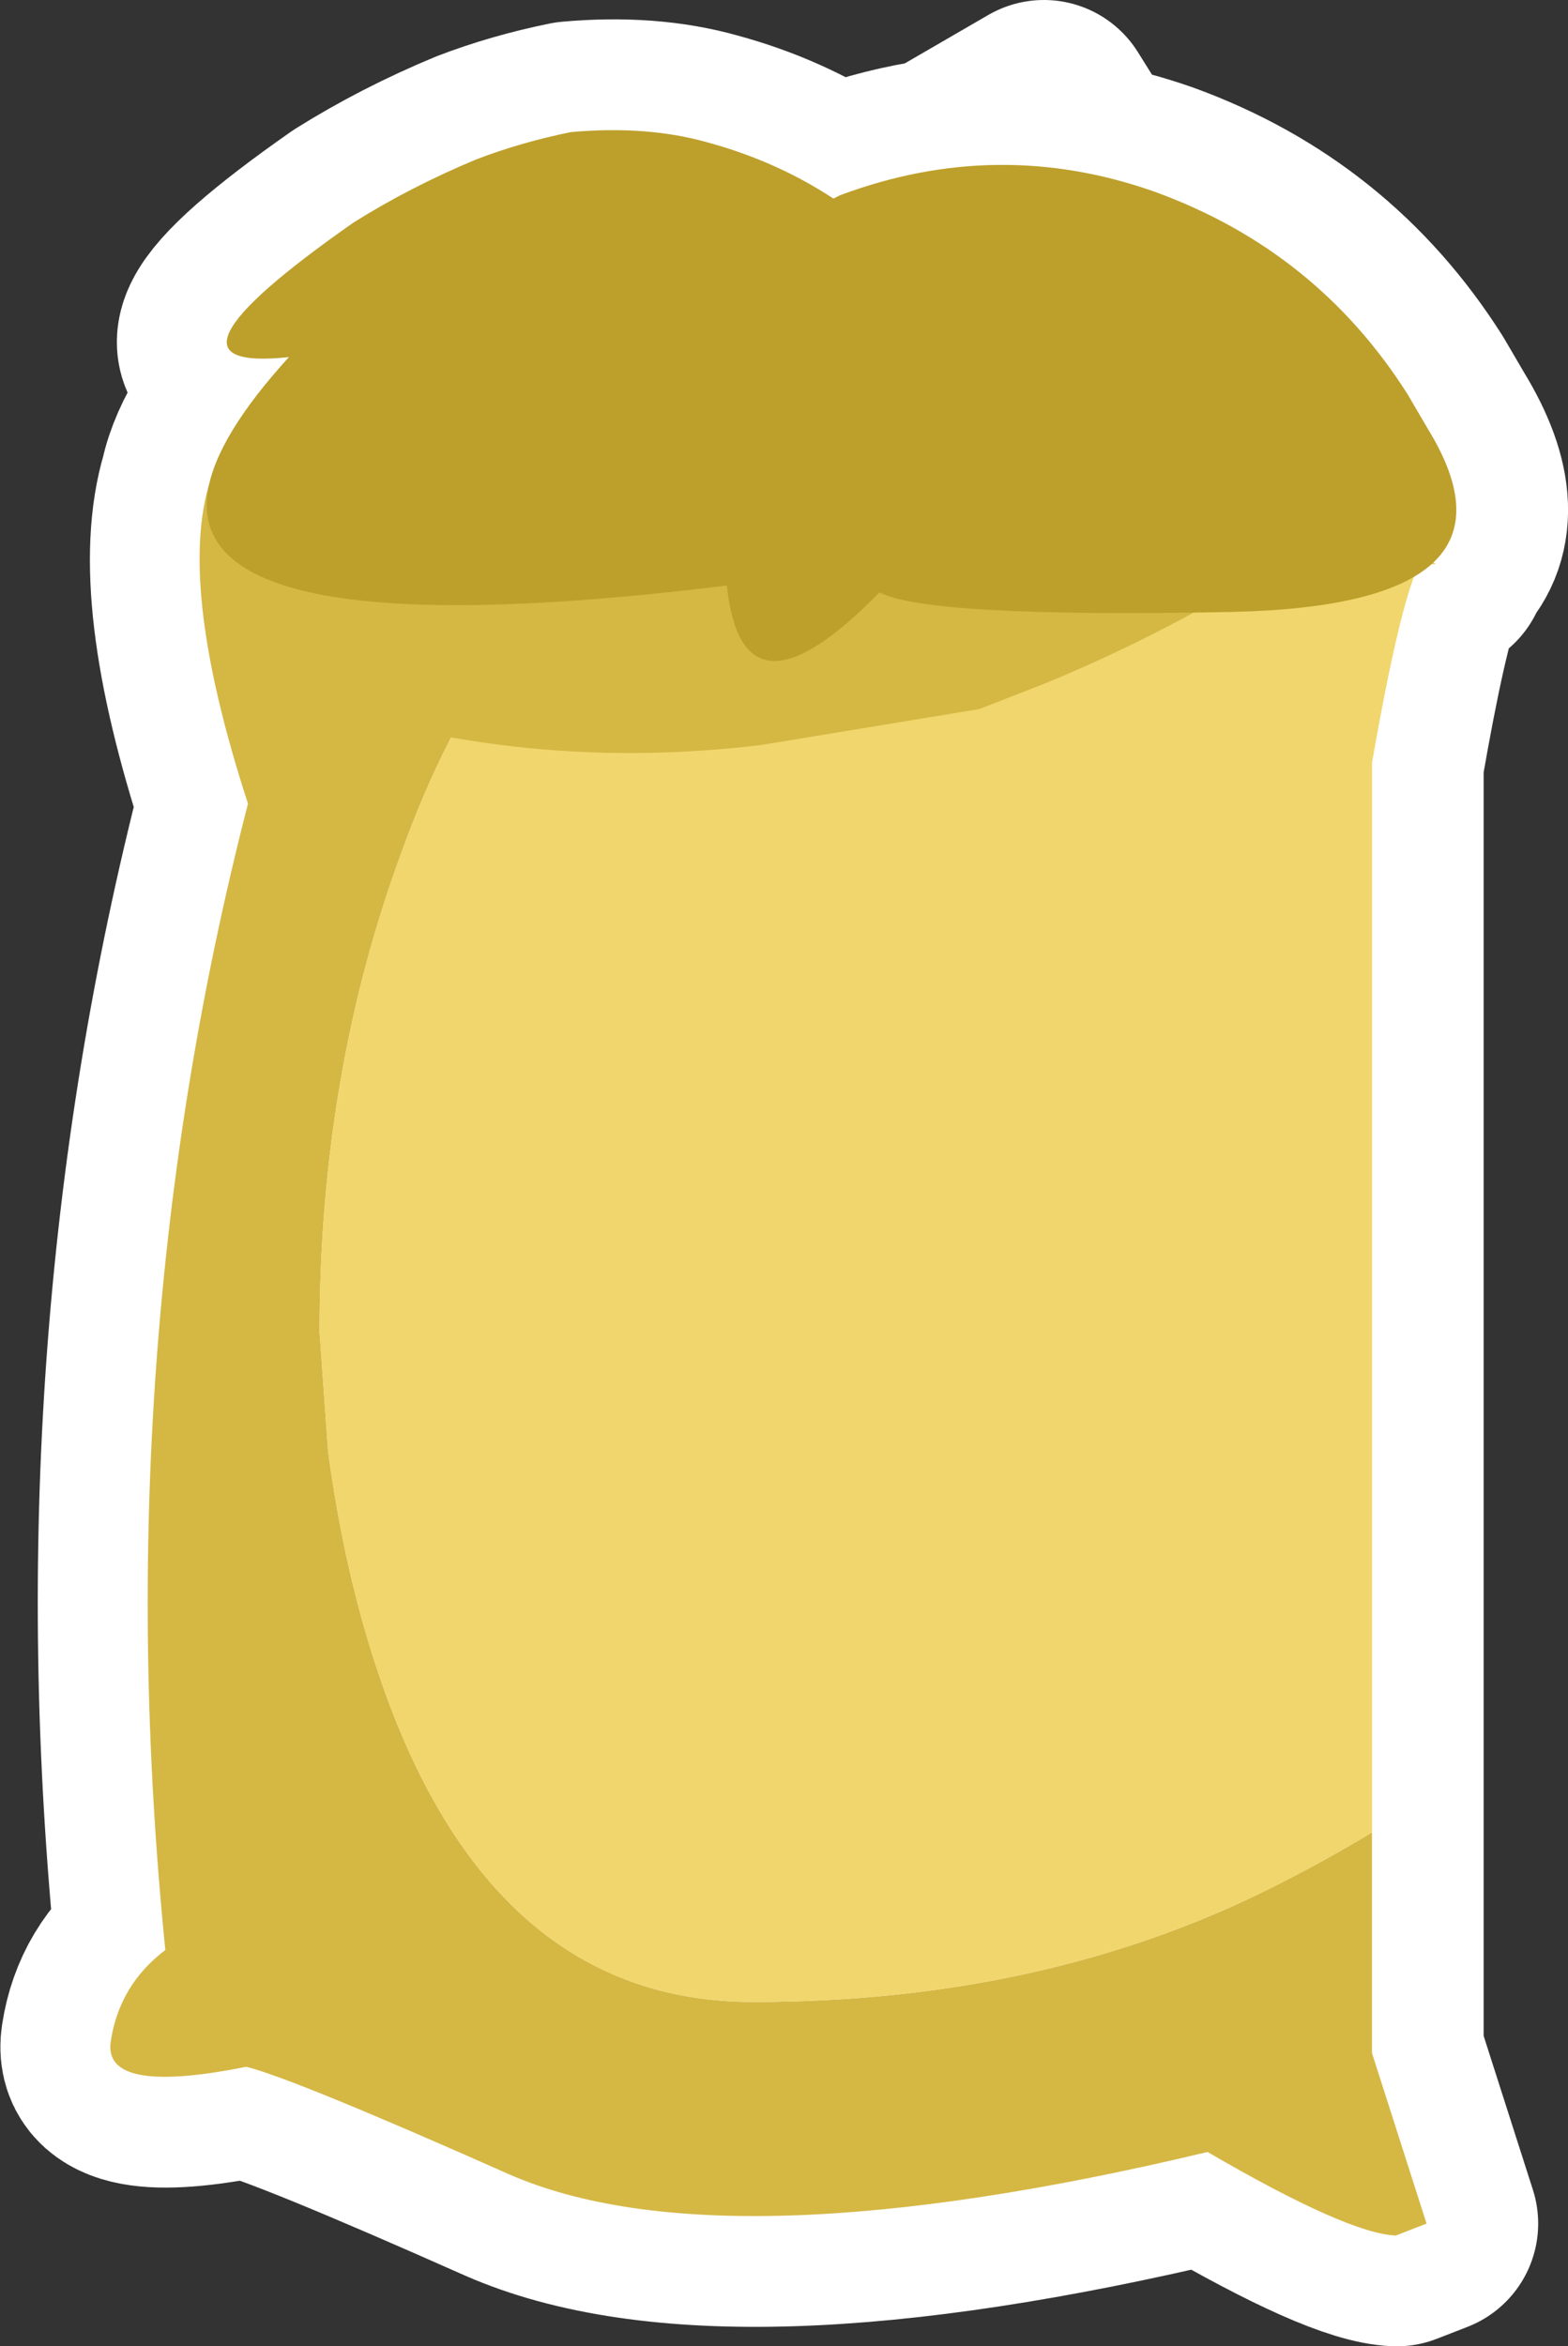
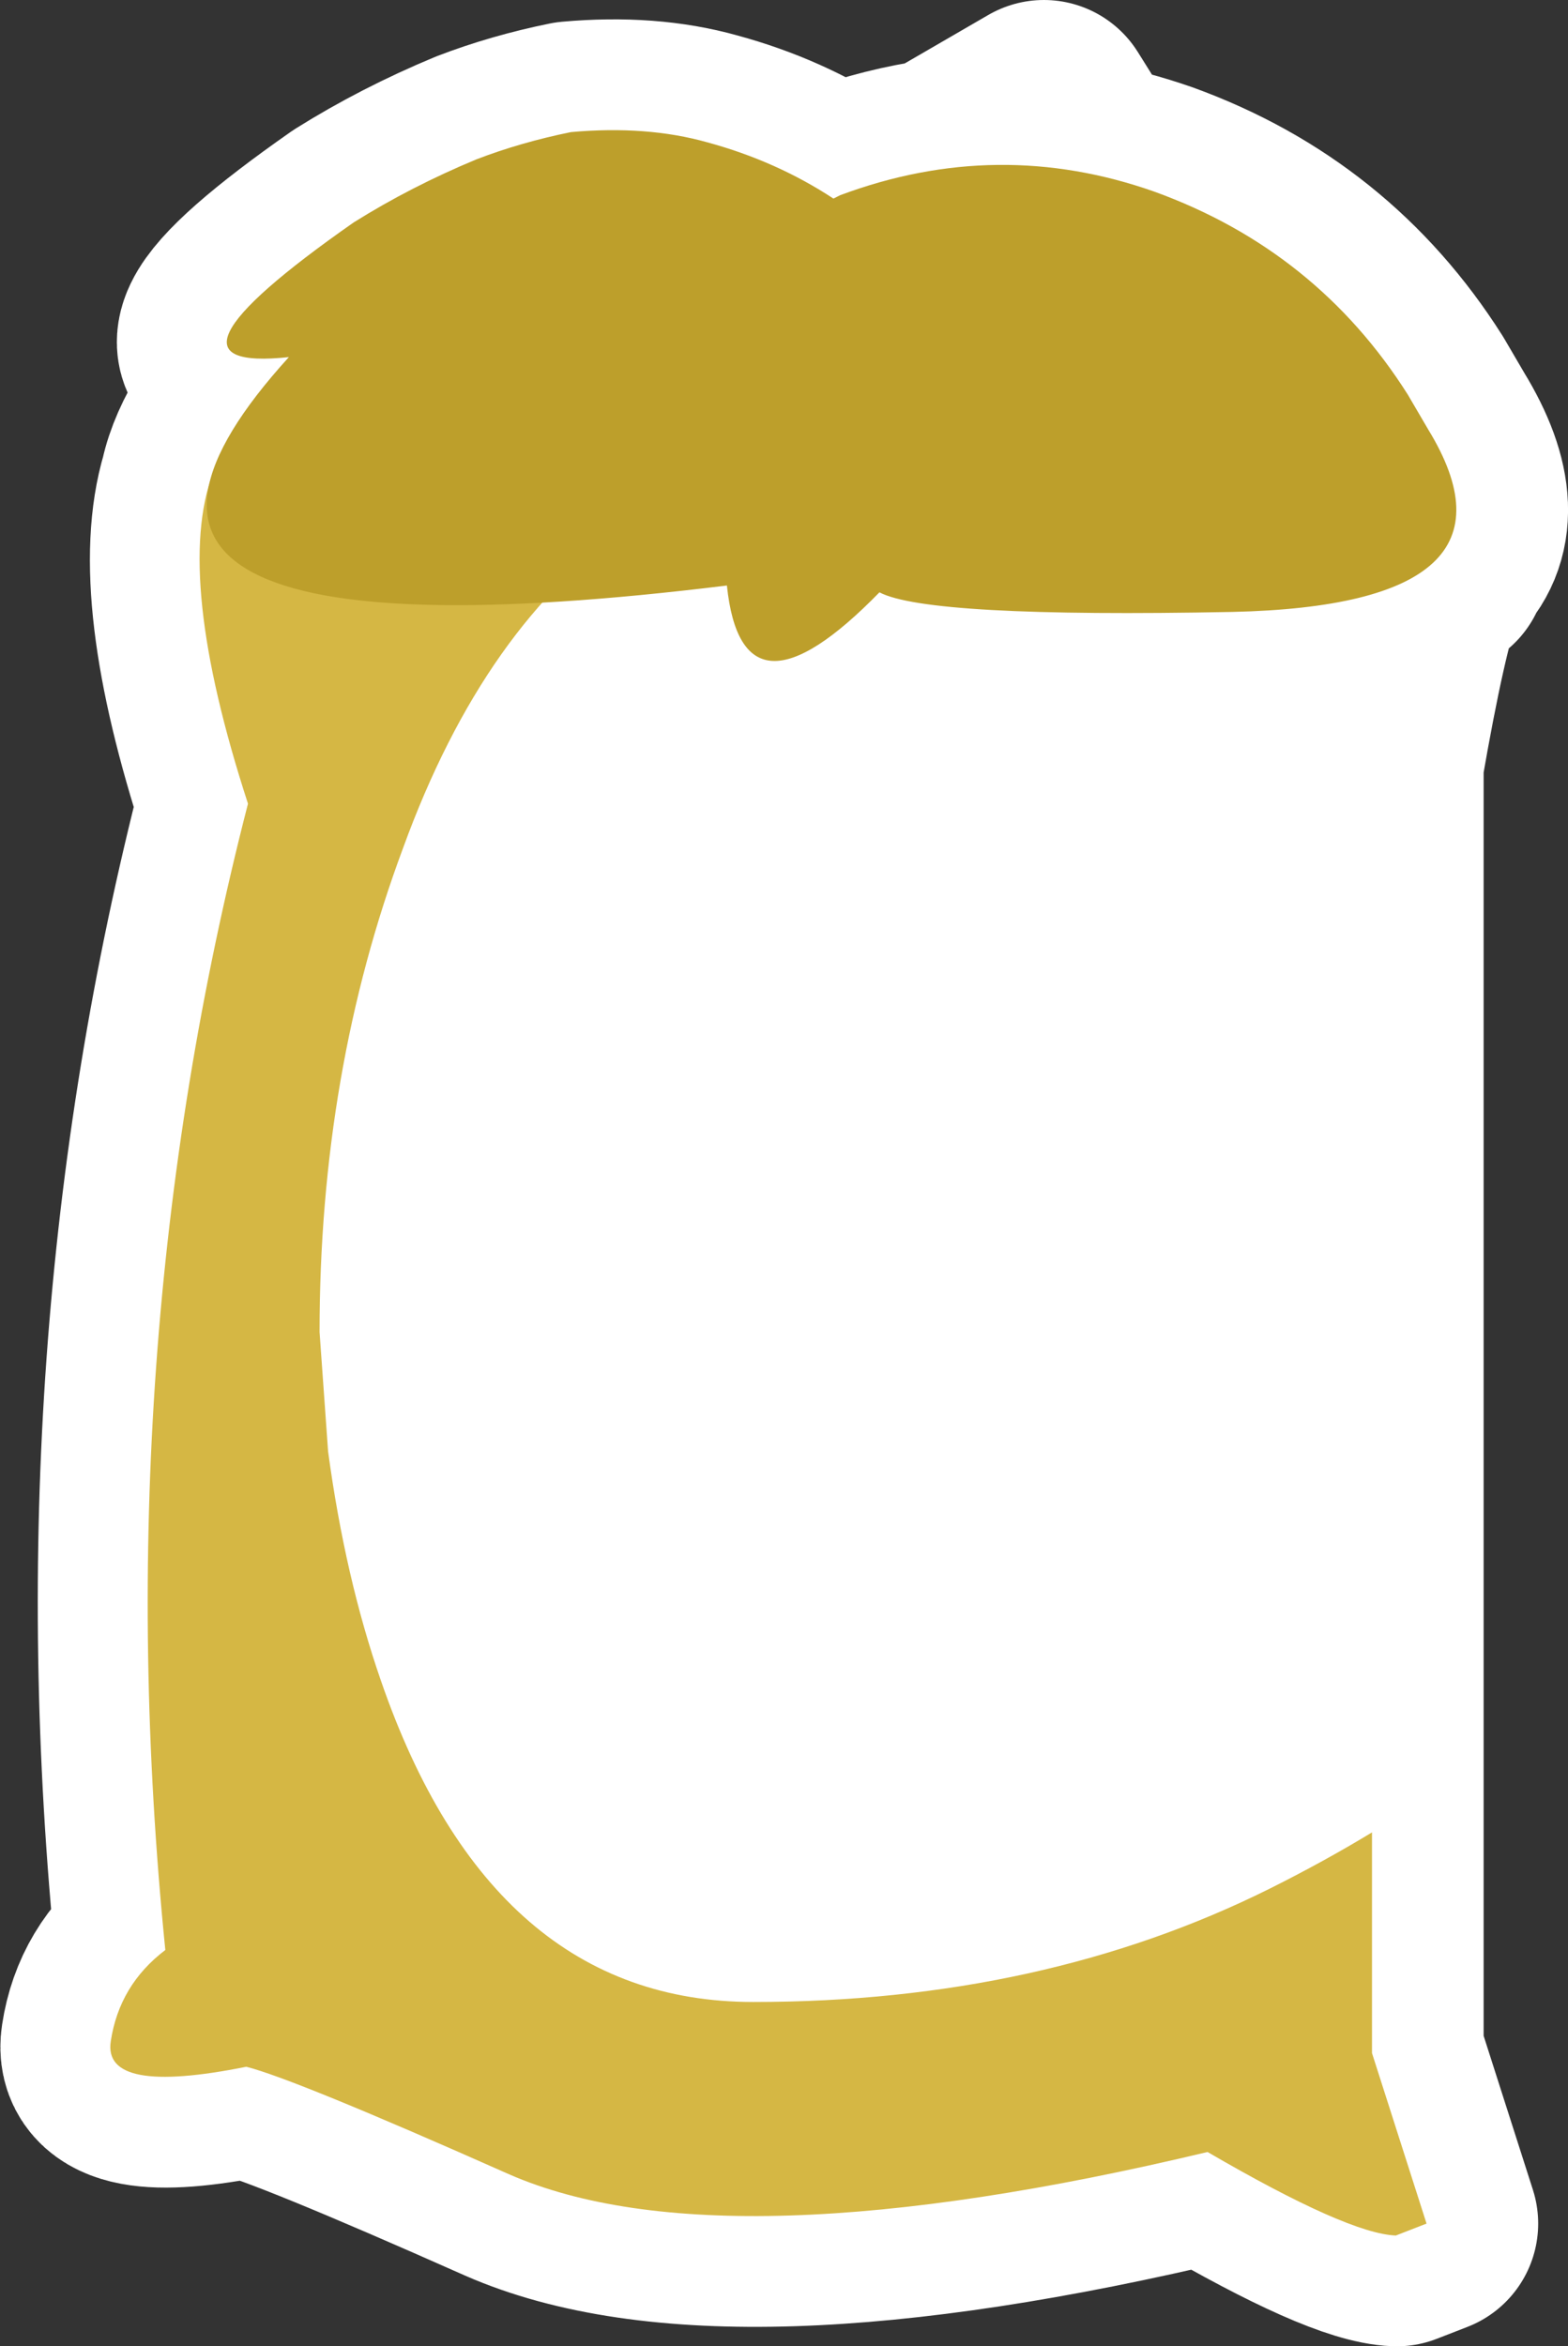
<svg xmlns="http://www.w3.org/2000/svg" height="137.65px" width="92.0px">
  <rect width="100%" height="100%" fill="#333333" stroke="none" />
  <g transform="matrix(1.0, 0.0, 0.0, 1.0, 41.2, 130.15)">
-     <path d="M20.05 -123.65 L22.3 -120.05 Q24.45 -119.65 26.6 -118.9 36.1 -115.45 41.45 -107.0 L42.65 -104.95 Q45.8 -99.8 42.95 -97.15 L43.1 -97.05 42.85 -97.05 41.8 -96.3 Q40.75 -93.5 39.35 -85.4 L39.35 -9.7 42.55 0.3 40.75 1.0 Q37.95 0.9 29.7 -3.9 1.25 2.9 -11.3 -2.6 -23.9 -8.2 -26.7 -8.9 -35.15 -7.2 -34.65 -10.4 -34.15 -13.7 -31.45 -15.75 -34.95 -50.6 -26.6 -83.0 -30.7 -95.6 -28.85 -101.75 -28.2 -104.8 -24.2 -109.2 -33.05 -108.25 -20.4 -117.1 -17.05 -119.2 -13.2 -120.8 -10.6 -121.8 -7.65 -122.4 -3.2 -122.8 0.35 -121.8 4.4 -120.7 7.75 -118.5 L8.15 -118.7 Q11.15 -119.8 14.1 -120.2 L20.05 -123.65" fill="#ffffff" fill-rule="evenodd" stroke="none" />
+     <path d="M20.05 -123.65 L22.3 -120.05 Q24.45 -119.65 26.6 -118.9 36.1 -115.45 41.45 -107.0 L42.65 -104.95 Q45.8 -99.8 42.95 -97.15 L43.1 -97.05 42.85 -97.05 41.8 -96.3 Q40.75 -93.5 39.35 -85.4 L39.35 -9.7 42.55 0.3 40.75 1.0 Q37.95 0.9 29.7 -3.9 1.25 2.9 -11.3 -2.6 -23.9 -8.2 -26.7 -8.9 -35.15 -7.2 -34.65 -10.4 -34.15 -13.7 -31.45 -15.75 -34.95 -50.6 -26.6 -83.0 -30.7 -95.6 -28.85 -101.75 -28.2 -104.8 -24.2 -109.2 -33.05 -108.25 -20.4 -117.1 -17.05 -119.2 -13.2 -120.8 -10.6 -121.8 -7.65 -122.4 -3.2 -122.8 0.35 -121.8 4.4 -120.7 7.75 -118.5 L8.15 -118.7 L20.05 -123.65" fill="#ffffff" fill-rule="evenodd" stroke="none" />
    <path d="M20.05 -123.65 L22.3 -120.05 Q24.45 -119.65 26.6 -118.9 36.1 -115.45 41.45 -107.0 L42.65 -104.95 Q45.8 -99.8 42.95 -97.15 L43.1 -97.05 42.85 -97.05 41.8 -96.3 Q40.75 -93.5 39.35 -85.4 L39.35 -9.7 42.55 0.3 40.75 1.0 Q37.95 0.9 29.7 -3.9 1.25 2.9 -11.3 -2.6 -23.9 -8.2 -26.7 -8.9 -35.15 -7.2 -34.65 -10.4 -34.15 -13.7 -31.45 -15.75 -34.95 -50.6 -26.6 -83.0 -30.7 -95.6 -28.85 -101.75 -28.2 -104.8 -24.2 -109.2 -33.05 -108.25 -20.4 -117.1 -17.05 -119.2 -13.2 -120.8 -10.6 -121.8 -7.65 -122.4 -3.2 -122.8 0.35 -121.8 4.4 -120.7 7.75 -118.5 L8.15 -118.7 Q11.15 -119.8 14.1 -120.2 L20.05 -123.65 Z" fill="none" stroke="#ffffff" stroke-linecap="round" stroke-linejoin="round" stroke-width="13.0" />
    <path d="M-4.1 -99.45 Q-12.75 -93.6 -17.55 -80.4 -22.45 -67.25 -22.45 -52.0 L-21.95 -45.0 Q-20.95 -37.6 -18.85 -31.55 -12.35 -12.7 3.0 -12.7 19.95 -12.7 33.3 -19.35 36.5 -20.95 39.3 -22.65 L39.3 -9.7 42.5 0.3 40.7 1.0 Q37.9 0.9 29.65 -3.9 1.2 2.9 -11.35 -2.6 -23.95 -8.2 -26.75 -8.9 -35.2 -7.2 -34.7 -10.4 -34.2 -13.7 -31.5 -15.75 -35.0 -50.6 -26.65 -83.0 -35.3 -109.6 -17.6 -107.35 L-19.4 -109.95 -17.5 -107.6 Q-12.75 -118.35 -12.6 -111.15 -12.45 -103.0 -15.45 -105.05 -10.45 -99.0 -9.85 -99.05 L-9.1 -99.15 -4.1 -99.45" fill="#d5b744" fill-rule="evenodd" stroke="none" />
-     <path d="M-4.1 -99.45 L25.15 -100.55 Q30.8 -102.95 34.75 -103.85 L34.75 -102.05 42.55 -97.7 Q41.3 -96.85 39.3 -85.4 L39.3 -22.65 Q36.5 -20.95 33.3 -19.35 19.95 -12.7 3.0 -12.7 -12.35 -12.7 -18.85 -31.55 -20.95 -37.6 -21.95 -45.0 L-22.45 -52.0 Q-22.45 -67.25 -17.55 -80.4 -12.75 -93.6 -4.1 -99.45" fill="#f0d66c" fill-rule="evenodd" stroke="none" />
-     <path d="M42.75 -97.25 L43.05 -97.05 42.05 -97.05 42.75 -97.25" fill="#e0c971" fill-rule="evenodd" stroke="none" />
-     <path d="M16.25 -88.55 L3.5 -86.45 Q-10.45 -84.75 -23.35 -89.1 L-24.35 -89.35 Q-22.2 -91.1 -22.85 -93.75 -23.8 -97.7 -28.1 -98.95 L-27.05 -99.25 -22.85 -98.0 -18.8 -96.95 Q-11.55 -94.75 -4.75 -97.05 -3.2 -97.45 -2.1 -98.55 4.0 -104.55 12.55 -103.3 22.6 -101.8 30.25 -95.0 25.15 -92.1 19.85 -89.95 L16.25 -88.55" fill="#d5b744" fill-rule="evenodd" stroke="none" />
    <path d="M26.55 -118.9 Q36.05 -115.45 41.4 -107.0 L42.6 -104.95 Q48.9 -94.65 31.1 -94.25 13.25 -93.9 10.4 -95.4 2.35 -87.15 1.45 -95.8 -41.2 -90.55 -24.25 -109.2 -33.1 -108.25 -20.45 -117.1 -17.1 -119.2 -13.25 -120.8 -10.65 -121.8 -7.7 -122.4 -3.25 -122.8 0.3 -121.8 4.35 -120.7 7.7 -118.5 L8.1 -118.7 Q17.35 -122.15 26.55 -118.9" fill="#bd9f2b" fill-rule="evenodd" stroke="none" />
  </g>
</svg>